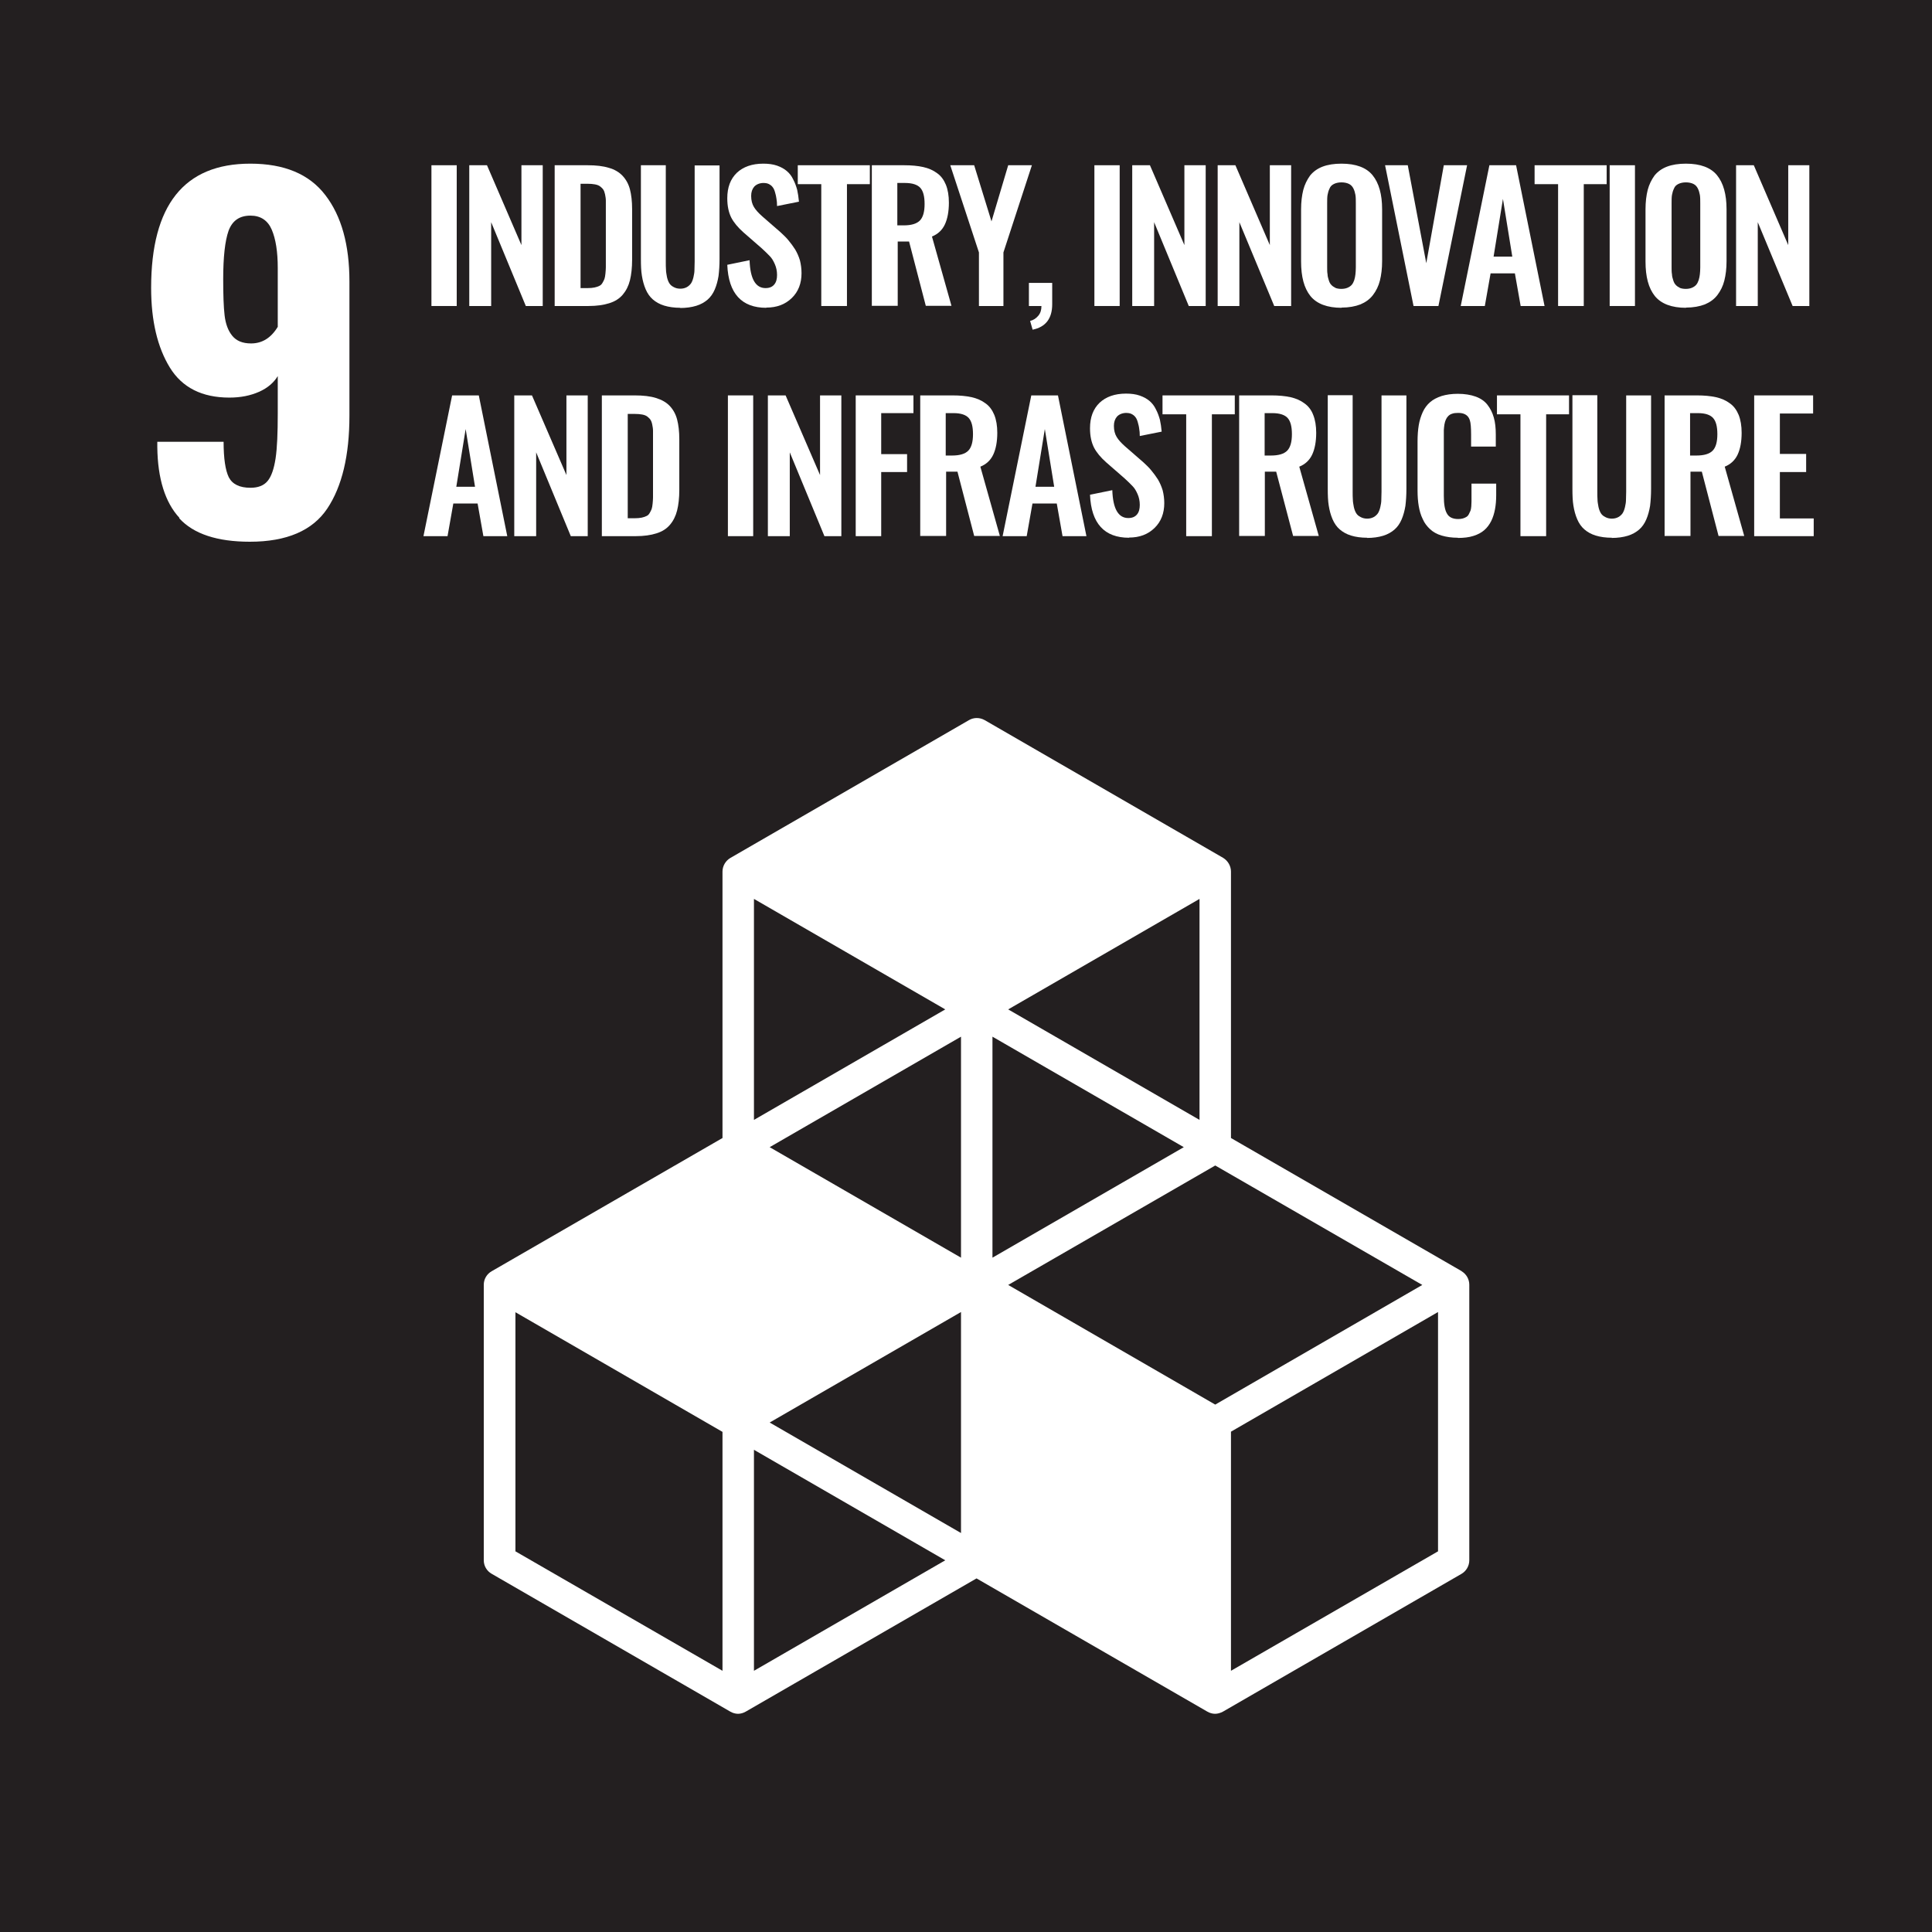
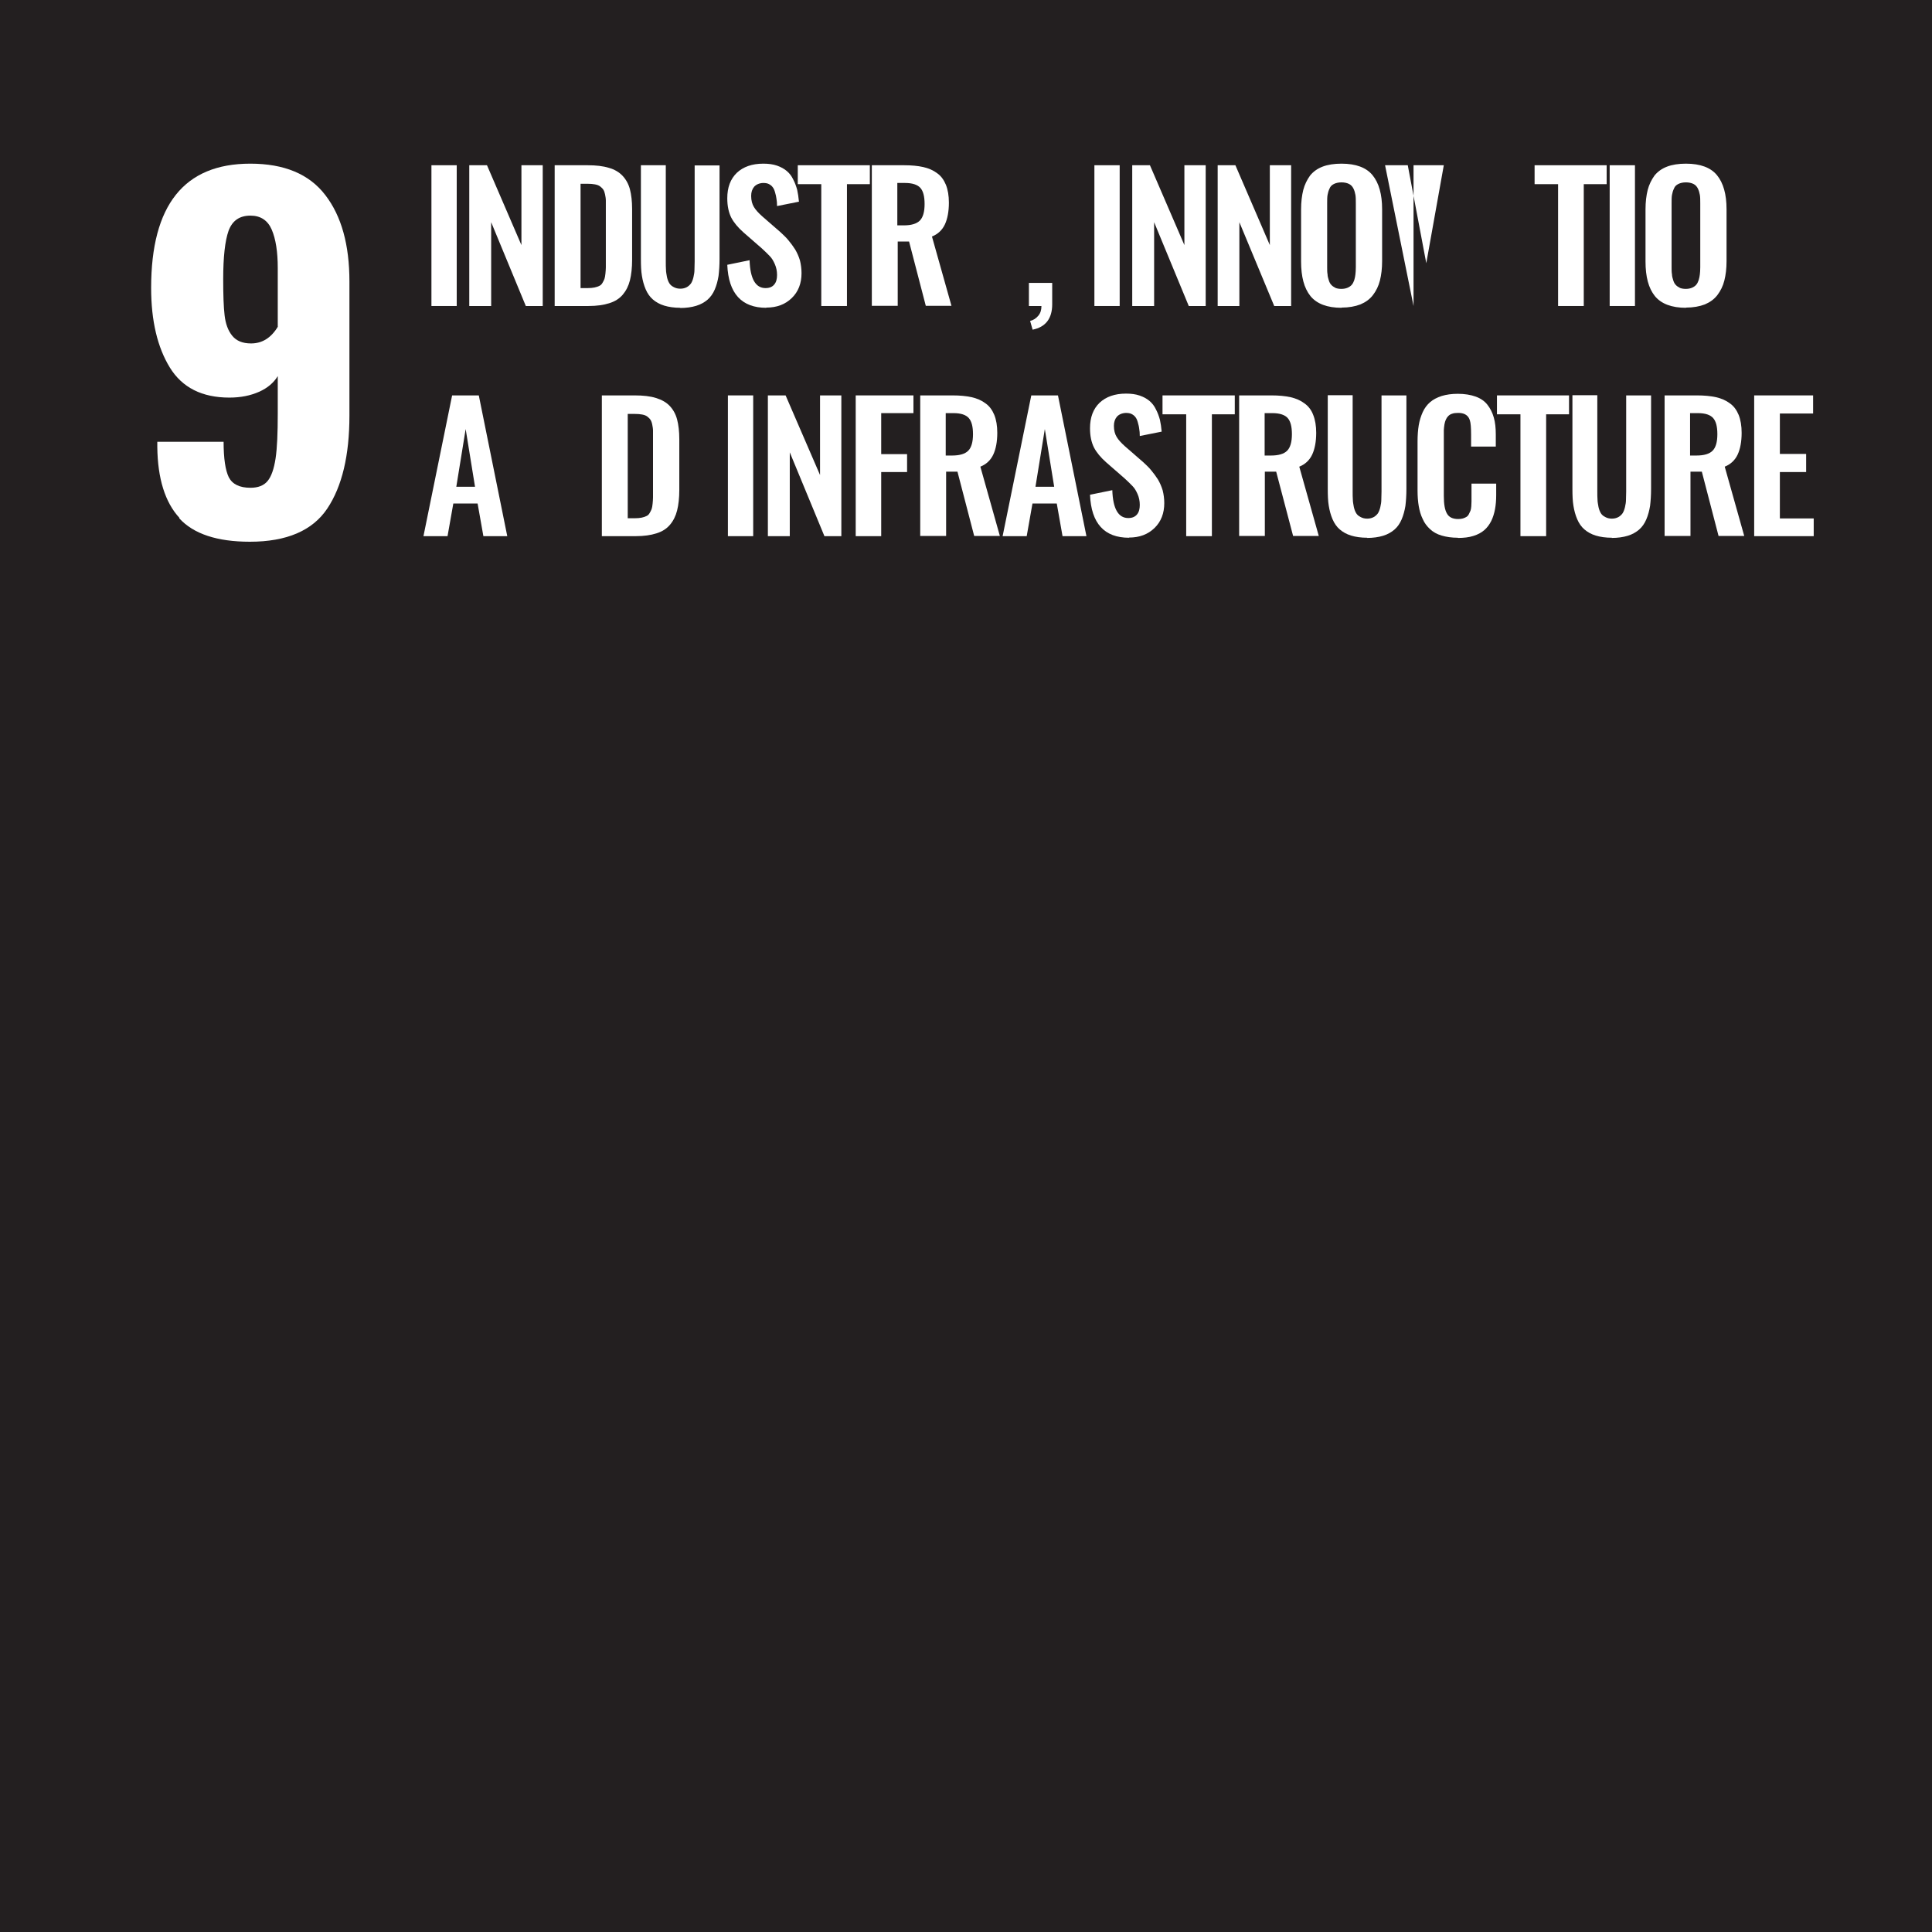
<svg xmlns="http://www.w3.org/2000/svg" width="155" height="155" viewBox="0 0 155 155" fill="none">
  <rect x="0" y="0" width="155" height="155" fill="#808080" stroke="none" />
  <g id="Layer_1" clip-path="url(#clip0_1731_27013)">
    <path id="Vector" d="M155 0H0V155H155V0Z" fill="#231F20" />
    <path id="Vector_2" d="M22.284 26.211V21.499C22.284 20.206 22.124 19.183 21.805 18.433C21.485 17.682 20.91 17.299 20.095 17.299C19.217 17.299 18.642 17.698 18.338 18.512C18.051 19.327 17.907 20.621 17.907 22.394C17.907 23.656 17.939 24.63 18.019 25.301C18.099 25.972 18.291 26.515 18.626 26.93C18.961 27.345 19.456 27.553 20.143 27.553C21.038 27.553 21.757 27.106 22.3 26.195M14.393 41.545C13.243 40.299 12.652 38.399 12.62 35.875V35.444H17.939C17.939 36.785 18.083 37.728 18.354 38.287C18.642 38.846 19.217 39.133 20.095 39.133C20.702 39.133 21.166 38.958 21.469 38.59C21.773 38.223 21.98 37.616 22.108 36.785C22.236 35.939 22.284 34.741 22.284 33.16V30.173C21.964 30.7 21.469 31.131 20.782 31.434C20.095 31.738 19.313 31.898 18.402 31.898C16.214 31.898 14.617 31.099 13.626 29.486C12.636 27.872 12.125 25.748 12.125 23.097C12.125 16.452 14.777 13.13 20.079 13.13C22.795 13.13 24.807 13.96 26.101 15.653C27.395 17.331 28.034 19.646 28.034 22.585V33.351C28.034 36.53 27.443 39.022 26.261 40.794C25.079 42.568 23.003 43.462 20.047 43.462C17.428 43.462 15.527 42.839 14.377 41.577" fill="white" />
    <path id="Vector_3" d="M36.642 13.257H34.613V24.55H36.642V13.257Z" fill="white" />
    <path id="Vector_4" d="M37.648 24.55V13.257H39.07L41.833 19.663V13.257H43.542V24.55H42.185L39.405 17.826V24.55H37.648Z" fill="white" />
    <path id="Vector_5" d="M46.56 23.113H47.151C47.359 23.113 47.535 23.097 47.695 23.065C47.854 23.033 47.982 22.985 48.078 22.937C48.19 22.889 48.27 22.809 48.334 22.697C48.397 22.586 48.461 22.474 48.493 22.378C48.525 22.282 48.557 22.138 48.573 21.947C48.589 21.755 48.605 21.595 48.605 21.451C48.605 21.324 48.605 21.116 48.605 20.845V16.724C48.605 16.452 48.605 16.244 48.605 16.085C48.605 15.925 48.573 15.749 48.541 15.589C48.509 15.43 48.461 15.302 48.397 15.206C48.334 15.11 48.238 15.03 48.142 14.951C48.03 14.871 47.902 14.823 47.727 14.791C47.567 14.759 47.359 14.743 47.136 14.743H46.577V23.129L46.56 23.113ZM44.5 24.55V13.257H47.136C47.822 13.257 48.381 13.321 48.845 13.465C49.308 13.593 49.675 13.816 49.947 14.104C50.218 14.392 50.426 14.759 50.538 15.19C50.65 15.621 50.713 16.148 50.713 16.771V20.845C50.713 21.483 50.65 22.043 50.538 22.49C50.426 22.937 50.234 23.32 49.963 23.64C49.691 23.959 49.34 24.183 48.877 24.327C48.429 24.47 47.87 24.55 47.215 24.55H44.5Z" fill="white" />
    <path id="Vector_6" d="M54.597 24.694C54.085 24.694 53.654 24.63 53.287 24.518C52.919 24.407 52.616 24.231 52.376 24.023C52.137 23.816 51.945 23.544 51.801 23.209C51.658 22.873 51.562 22.522 51.498 22.122C51.434 21.739 51.418 21.292 51.418 20.765V13.257H53.415V20.972C53.415 21.244 53.415 21.451 53.431 21.643C53.431 21.835 53.478 22.026 53.51 22.234C53.558 22.442 53.622 22.602 53.702 22.729C53.782 22.857 53.894 22.953 54.053 23.033C54.197 23.113 54.373 23.161 54.581 23.161C54.788 23.161 54.964 23.113 55.108 23.033C55.251 22.953 55.363 22.841 55.443 22.729C55.523 22.602 55.587 22.442 55.635 22.234C55.683 22.026 55.715 21.835 55.715 21.659C55.715 21.468 55.731 21.244 55.731 20.988V13.273H57.727V20.781C57.727 21.292 57.695 21.739 57.647 22.138C57.584 22.522 57.488 22.889 57.344 23.224C57.2 23.56 57.008 23.831 56.769 24.039C56.529 24.247 56.226 24.422 55.858 24.534C55.491 24.646 55.06 24.71 54.549 24.71" fill="white" />
    <path id="Vector_7" d="M61.478 24.694C59.498 24.694 58.444 23.544 58.348 21.244L60.137 20.876C60.184 22.362 60.616 23.113 61.414 23.113C61.734 23.113 61.958 23.017 62.117 22.825C62.277 22.634 62.341 22.378 62.341 22.058C62.341 21.739 62.277 21.451 62.165 21.196C62.053 20.94 61.926 20.717 61.766 20.557C61.622 20.397 61.398 20.19 61.127 19.934L59.642 18.64C59.21 18.257 58.875 17.858 58.667 17.458C58.459 17.043 58.348 16.532 58.348 15.909C58.348 15.03 58.603 14.36 59.114 13.864C59.626 13.385 60.328 13.13 61.239 13.13C61.654 13.13 62.021 13.178 62.341 13.289C62.66 13.401 62.916 13.545 63.123 13.721C63.331 13.896 63.507 14.12 63.635 14.392C63.778 14.663 63.874 14.935 63.954 15.222C64.018 15.51 64.066 15.829 64.098 16.18L62.341 16.532C62.341 16.308 62.325 16.101 62.293 15.941C62.277 15.781 62.229 15.605 62.181 15.43C62.133 15.254 62.069 15.11 61.989 15.014C61.91 14.903 61.798 14.823 61.67 14.759C61.542 14.695 61.383 14.679 61.207 14.679C60.903 14.695 60.664 14.807 60.504 14.982C60.344 15.174 60.264 15.414 60.264 15.717C60.264 16.085 60.344 16.372 60.488 16.612C60.632 16.851 60.855 17.091 61.159 17.362L62.628 18.64C62.868 18.864 63.092 19.072 63.267 19.295C63.443 19.503 63.619 19.742 63.794 20.014C63.954 20.285 64.082 20.573 64.178 20.892C64.258 21.212 64.305 21.563 64.305 21.915C64.305 22.729 64.05 23.4 63.523 23.911C62.996 24.422 62.325 24.678 61.478 24.678" fill="white" />
    <path id="Vector_8" d="M65.889 24.55V14.775H64.004V13.257H69.786V14.775H67.949V24.55H65.889Z" fill="white" />
    <path id="Vector_9" d="M72.006 18.081H72.501C73.108 18.081 73.539 17.953 73.795 17.698C74.05 17.442 74.178 16.995 74.178 16.372C74.178 15.749 74.066 15.334 73.843 15.078C73.619 14.823 73.204 14.679 72.613 14.679H71.99V18.081H72.006ZM69.945 24.55V13.257H72.533C73.124 13.257 73.635 13.305 74.066 13.401C74.498 13.497 74.865 13.657 75.184 13.896C75.504 14.12 75.728 14.439 75.887 14.823C76.047 15.222 76.127 15.701 76.127 16.26C76.127 16.963 76.015 17.554 75.807 18.001C75.6 18.449 75.248 18.784 74.769 18.976L76.334 24.534H74.274L72.932 19.375H72.022V24.534H69.961L69.945 24.55Z" fill="white" />
-     <path id="Vector_10" d="M78.538 24.55V20.253L76.238 13.257H78.155L79.545 17.762L80.886 13.257H82.787L80.503 20.253V24.55H78.538Z" fill="white" />
    <path id="Vector_11" d="M82.85 26.467L82.643 25.748C82.914 25.684 83.122 25.541 83.298 25.333C83.473 25.125 83.553 24.87 83.553 24.55H82.547V22.697H84.416V24.406C84.416 25.556 83.889 26.243 82.834 26.451" fill="white" />
    <path id="Vector_12" d="M89.829 13.257H87.801V24.55H89.829V13.257Z" fill="white" />
    <path id="Vector_13" d="M90.836 24.55V13.257H92.257L95.021 19.663V13.257H96.73V24.55H95.372L92.593 17.826V24.55H90.836Z" fill="white" />
    <path id="Vector_14" d="M97.691 24.55V13.257H99.113L101.876 19.663V13.257H103.585V24.55H102.228L99.432 17.826V24.55H97.691Z" fill="white" />
    <path id="Vector_15" d="M107.098 23.081C107.242 23.145 107.418 23.177 107.609 23.177C107.801 23.177 107.977 23.145 108.12 23.081C108.264 23.017 108.376 22.937 108.456 22.841C108.536 22.745 108.6 22.617 108.648 22.474C108.695 22.314 108.727 22.17 108.743 22.011C108.759 21.851 108.775 21.675 108.775 21.451V16.324C108.775 16.053 108.775 15.829 108.743 15.637C108.711 15.462 108.664 15.286 108.584 15.126C108.504 14.966 108.392 14.839 108.232 14.759C108.073 14.679 107.865 14.631 107.625 14.631C107.386 14.631 107.178 14.679 107.018 14.759C106.859 14.839 106.731 14.95 106.667 15.126C106.587 15.286 106.539 15.462 106.507 15.637C106.475 15.813 106.475 16.053 106.475 16.324V21.451C106.475 21.659 106.475 21.851 106.507 22.011C106.507 22.17 106.555 22.314 106.603 22.474C106.651 22.634 106.715 22.761 106.795 22.841C106.875 22.937 106.986 23.017 107.13 23.081M107.641 24.694C106.475 24.694 105.645 24.375 105.134 23.752C104.622 23.113 104.383 22.202 104.383 20.972V16.803C104.383 16.196 104.447 15.685 104.559 15.238C104.67 14.807 104.862 14.423 105.102 14.088C105.357 13.768 105.693 13.529 106.108 13.369C106.523 13.21 107.034 13.13 107.625 13.13C108.791 13.13 109.622 13.449 110.117 14.056C110.628 14.679 110.884 15.589 110.884 16.787V20.956C110.884 21.547 110.82 22.058 110.708 22.506C110.596 22.953 110.405 23.336 110.149 23.672C109.893 24.007 109.558 24.247 109.143 24.422C108.727 24.582 108.216 24.678 107.625 24.678" fill="white" />
-     <path id="Vector_16" d="M113.405 24.55L111.121 13.257H112.942L114.427 21.116L115.833 13.257H117.702L115.402 24.55H113.405Z" fill="white" />
-     <path id="Vector_17" d="M119.811 20.589H121.328L120.578 15.957L119.827 20.589H119.811ZM117.191 24.55L119.491 13.257H121.632L123.916 24.55H121.999L121.536 21.931H119.587L119.124 24.55H117.191Z" fill="white" />
+     <path id="Vector_16" d="M113.405 24.55L111.121 13.257H112.942L114.427 21.116L115.833 13.257H117.702H113.405Z" fill="white" />
    <path id="Vector_18" d="M125.002 24.55V14.775H123.117V13.257H128.899V14.775H127.062V24.55H125.002Z" fill="white" />
    <path id="Vector_19" d="M131.169 13.257H129.141V24.55H131.169V13.257Z" fill="white" />
    <path id="Vector_20" d="M134.731 23.081C134.875 23.145 135.05 23.177 135.242 23.177C135.434 23.177 135.609 23.145 135.753 23.081C135.897 23.017 136.009 22.937 136.089 22.841C136.169 22.745 136.232 22.617 136.28 22.474C136.328 22.314 136.36 22.17 136.376 22.011C136.392 21.851 136.408 21.675 136.408 21.451V16.324C136.408 16.053 136.408 15.829 136.376 15.637C136.344 15.462 136.296 15.286 136.216 15.126C136.137 14.966 136.025 14.839 135.865 14.759C135.705 14.679 135.498 14.631 135.258 14.631C135.019 14.631 134.811 14.679 134.651 14.759C134.491 14.839 134.364 14.95 134.3 15.126C134.22 15.286 134.172 15.462 134.14 15.637C134.108 15.813 134.108 16.053 134.108 16.324V21.451C134.108 21.659 134.108 21.851 134.14 22.011C134.14 22.17 134.188 22.314 134.236 22.474C134.284 22.634 134.348 22.761 134.428 22.841C134.507 22.937 134.619 23.017 134.763 23.081M135.274 24.694C134.108 24.694 133.277 24.375 132.766 23.752C132.255 23.113 132.016 22.202 132.016 20.972V16.803C132.016 16.196 132.08 15.685 132.191 15.238C132.303 14.807 132.495 14.423 132.734 14.088C132.99 13.768 133.325 13.529 133.741 13.369C134.156 13.21 134.667 13.13 135.258 13.13C136.424 13.13 137.255 13.449 137.75 14.056C138.261 14.679 138.517 15.589 138.517 16.787V20.956C138.517 21.547 138.453 22.058 138.341 22.506C138.229 22.953 138.037 23.336 137.782 23.672C137.526 24.007 137.191 24.247 136.776 24.422C136.36 24.582 135.849 24.678 135.258 24.678" fill="white" />
-     <path id="Vector_21" d="M139.281 24.55V13.257H140.703L143.466 19.663V13.257H145.159V24.55H143.818L141.022 17.826V24.55H139.281Z" fill="white" />
    <path id="Vector_22" d="M36.592 39.053H38.11L37.359 34.421L36.608 39.053H36.592ZM33.973 43.015L36.273 31.722H38.413L40.697 43.015H38.781L38.317 40.395H36.369L35.905 43.015H33.973Z" fill="white" />
-     <path id="Vector_23" d="M41.258 43.015V31.722H42.679L45.443 38.111V31.722H47.152V43.015H45.794L43.015 36.29V43.015H41.258Z" fill="white" />
    <path id="Vector_24" d="M50.346 41.577H50.937C51.144 41.577 51.32 41.561 51.48 41.529C51.639 41.497 51.767 41.449 51.863 41.401C51.975 41.354 52.055 41.274 52.119 41.162C52.182 41.05 52.246 40.938 52.278 40.842C52.31 40.747 52.342 40.603 52.358 40.411C52.374 40.219 52.39 40.06 52.39 39.916C52.39 39.788 52.39 39.581 52.39 39.309V35.188C52.39 34.916 52.39 34.709 52.39 34.549C52.39 34.389 52.358 34.214 52.326 34.054C52.294 33.894 52.246 33.767 52.182 33.671C52.119 33.575 52.023 33.495 51.927 33.415C51.815 33.335 51.687 33.287 51.512 33.255C51.352 33.223 51.144 33.208 50.921 33.208H50.362V41.593L50.346 41.577ZM48.285 43.015V31.722H50.921C51.608 31.722 52.166 31.786 52.63 31.93C53.093 32.073 53.46 32.281 53.732 32.569C54.003 32.856 54.211 33.223 54.323 33.655C54.435 34.086 54.499 34.613 54.499 35.236V39.309C54.499 39.948 54.435 40.507 54.323 40.954C54.211 41.401 54.019 41.785 53.748 42.104C53.476 42.424 53.125 42.647 52.662 42.791C52.215 42.935 51.655 43.015 51.001 43.015H48.285Z" fill="white" />
    <path id="Vector_25" d="M60.427 31.722H58.398V43.015H60.427V31.722Z" fill="white" />
    <path id="Vector_26" d="M61.605 43.015V31.722H63.027L65.79 38.111V31.722H67.499V43.015H66.142L63.362 36.29V43.015H61.605Z" fill="white" />
    <path id="Vector_27" d="M68.652 43.015V31.722H73.284V33.144H70.697V36.434H72.773V37.871H70.697V43.015H68.652Z" fill="white" />
    <path id="Vector_28" d="M75.889 36.546H76.384C76.991 36.546 77.422 36.418 77.678 36.162C77.933 35.907 78.061 35.46 78.061 34.837C78.061 34.214 77.949 33.798 77.725 33.543C77.502 33.287 77.103 33.144 76.496 33.144H75.873V36.546H75.889ZM73.828 43.015V31.722H76.416C77.007 31.722 77.518 31.77 77.949 31.866C78.38 31.962 78.748 32.121 79.067 32.361C79.387 32.584 79.61 32.904 79.77 33.287C79.93 33.687 80.01 34.166 80.01 34.725C80.01 35.428 79.898 36.019 79.69 36.466C79.483 36.913 79.131 37.249 78.652 37.44L80.217 42.999H78.157L76.815 37.84H75.905V42.999H73.844L73.828 43.015Z" fill="white" />
    <path id="Vector_29" d="M83.057 39.053H84.575L83.824 34.421L83.073 39.053H83.057ZM80.438 43.015L82.738 31.722H84.878L87.162 43.015H85.245L84.782 40.395H82.833L82.37 43.015H80.438Z" fill="white" />
    <path id="Vector_30" d="M90.58 43.142C88.599 43.142 87.545 41.992 87.449 39.692L89.238 39.325C89.286 40.81 89.717 41.561 90.516 41.561C90.835 41.561 91.059 41.465 91.219 41.274C91.379 41.082 91.442 40.827 91.442 40.507C91.442 40.188 91.379 39.9 91.267 39.645C91.155 39.389 91.027 39.165 90.867 39.006C90.724 38.846 90.5 38.638 90.228 38.383L88.743 37.089C88.312 36.706 87.976 36.306 87.769 35.907C87.561 35.492 87.449 34.98 87.449 34.358C87.449 33.479 87.705 32.808 88.216 32.313C88.727 31.834 89.43 31.578 90.34 31.578C90.756 31.578 91.123 31.626 91.442 31.738C91.762 31.85 92.017 31.994 92.225 32.169C92.433 32.345 92.608 32.569 92.736 32.84C92.88 33.112 92.976 33.383 93.056 33.671C93.12 33.958 93.168 34.278 93.199 34.629L91.442 34.98C91.442 34.757 91.426 34.549 91.394 34.389C91.379 34.23 91.331 34.054 91.283 33.878C91.235 33.703 91.171 33.559 91.091 33.463C91.011 33.351 90.899 33.271 90.772 33.208C90.644 33.144 90.484 33.128 90.308 33.128C90.005 33.144 89.765 33.255 89.606 33.431C89.446 33.623 89.366 33.862 89.366 34.166C89.366 34.533 89.446 34.821 89.59 35.06C89.733 35.3 89.957 35.539 90.26 35.811L91.73 37.089C91.969 37.312 92.193 37.52 92.369 37.744C92.544 37.951 92.72 38.191 92.896 38.462C93.056 38.734 93.183 39.022 93.279 39.341C93.359 39.66 93.407 40.012 93.407 40.363C93.407 41.178 93.151 41.849 92.624 42.36C92.097 42.871 91.426 43.127 90.58 43.127" fill="white" />
    <path id="Vector_31" d="M95.166 43.015V33.239H93.266V31.722H99.064V33.239H97.227V43.015H95.166Z" fill="white" />
    <path id="Vector_32" d="M101.475 36.546H101.97C102.577 36.546 103.008 36.418 103.264 36.162C103.519 35.907 103.647 35.46 103.647 34.837C103.647 34.214 103.535 33.798 103.311 33.543C103.088 33.287 102.673 33.144 102.082 33.144H101.459V36.546H101.475ZM99.414 43.015V31.722H102.002C102.593 31.722 103.104 31.77 103.535 31.866C103.966 31.962 104.334 32.121 104.653 32.361C104.973 32.584 105.212 32.904 105.356 33.287C105.516 33.687 105.596 34.166 105.596 34.725C105.596 35.428 105.484 36.019 105.276 36.466C105.068 36.913 104.717 37.249 104.238 37.44L105.803 42.999H103.743L102.385 37.84H101.475V42.999H99.414V43.015Z" fill="white" />
    <path id="Vector_33" d="M109.702 43.142C109.191 43.142 108.76 43.079 108.392 42.967C108.025 42.855 107.721 42.679 107.482 42.472C107.242 42.264 107.051 41.992 106.907 41.657C106.763 41.322 106.667 40.97 106.603 40.571C106.539 40.188 106.523 39.74 106.523 39.213V31.706H108.52V39.421C108.52 39.692 108.52 39.9 108.536 40.092C108.536 40.283 108.584 40.475 108.616 40.683C108.664 40.89 108.728 41.05 108.808 41.178C108.887 41.306 108.999 41.401 109.159 41.481C109.303 41.561 109.478 41.609 109.686 41.609C109.894 41.609 110.069 41.561 110.213 41.481C110.357 41.401 110.469 41.29 110.549 41.178C110.628 41.05 110.692 40.89 110.74 40.683C110.788 40.475 110.82 40.283 110.82 40.108C110.82 39.916 110.836 39.692 110.836 39.437V31.722H112.833V39.229C112.833 39.74 112.801 40.188 112.753 40.587C112.689 40.97 112.593 41.338 112.449 41.673C112.306 42.008 112.114 42.28 111.874 42.488C111.635 42.695 111.331 42.871 110.964 42.983C110.596 43.095 110.165 43.158 109.654 43.158" fill="white" />
    <path id="Vector_34" d="M116.953 43.142C116.474 43.142 116.043 43.079 115.659 42.967C115.276 42.855 114.972 42.679 114.733 42.456C114.493 42.232 114.286 41.977 114.142 41.641C113.982 41.322 113.886 40.97 113.822 40.603C113.759 40.236 113.727 39.82 113.727 39.357V35.428C113.727 34.932 113.759 34.501 113.822 34.118C113.886 33.734 113.998 33.383 114.142 33.064C114.286 32.744 114.493 32.473 114.733 32.265C114.972 32.057 115.276 31.898 115.659 31.77C116.027 31.658 116.458 31.594 116.953 31.594C117.512 31.594 117.991 31.674 118.391 31.818C118.79 31.962 119.109 32.185 119.333 32.473C119.557 32.76 119.732 33.096 119.844 33.495C119.956 33.878 120.004 34.342 120.004 34.853V35.827H118.023V34.869C118.023 34.31 117.991 33.926 117.927 33.734C117.816 33.351 117.528 33.144 117.065 33.128H116.953C116.777 33.128 116.634 33.144 116.506 33.191C116.378 33.223 116.266 33.303 116.186 33.383C116.107 33.463 116.043 33.559 115.995 33.671C115.947 33.767 115.915 33.894 115.883 34.054C115.851 34.214 115.851 34.358 115.835 34.501C115.835 34.645 115.835 34.805 115.835 35.012V39.788C115.835 40.443 115.915 40.922 116.091 41.21C116.25 41.497 116.554 41.641 116.985 41.641C117.129 41.641 117.257 41.625 117.368 41.593C117.48 41.561 117.576 41.513 117.656 41.465C117.736 41.417 117.8 41.338 117.848 41.242C117.895 41.146 117.943 41.05 117.975 40.97C118.007 40.89 118.023 40.779 118.039 40.619C118.039 40.475 118.055 40.347 118.055 40.236C118.055 40.124 118.055 39.996 118.055 39.804V38.798H120.036V39.724C120.036 40.14 120.004 40.523 119.94 40.858C119.876 41.194 119.78 41.513 119.637 41.801C119.493 42.088 119.301 42.344 119.077 42.535C118.854 42.727 118.566 42.887 118.199 42.999C117.848 43.111 117.432 43.158 116.969 43.158" fill="white" />
    <path id="Vector_35" d="M121.982 43.015V33.239H120.098V31.722H125.88V33.239H124.043V43.015H121.982Z" fill="white" />
    <path id="Vector_36" d="M129.331 43.142C128.82 43.142 128.389 43.079 128.021 42.967C127.654 42.855 127.35 42.679 127.111 42.472C126.871 42.264 126.679 41.992 126.536 41.657C126.392 41.322 126.296 40.97 126.232 40.571C126.168 40.188 126.152 39.74 126.152 39.213V31.706H128.149V39.421C128.149 39.692 128.149 39.9 128.165 40.092C128.165 40.283 128.213 40.475 128.245 40.683C128.293 40.89 128.357 41.05 128.436 41.178C128.516 41.306 128.628 41.401 128.788 41.481C128.932 41.561 129.107 41.609 129.315 41.609C129.523 41.609 129.698 41.561 129.842 41.481C129.986 41.401 130.098 41.29 130.177 41.178C130.257 41.05 130.321 40.89 130.369 40.683C130.417 40.475 130.449 40.283 130.449 40.108C130.449 39.916 130.465 39.692 130.465 39.437V31.722H132.462V39.229C132.462 39.74 132.43 40.188 132.382 40.587C132.318 40.97 132.222 41.338 132.078 41.673C131.934 42.008 131.743 42.28 131.503 42.488C131.264 42.695 130.96 42.871 130.593 42.983C130.225 43.095 129.794 43.158 129.283 43.158" fill="white" />
    <path id="Vector_37" d="M135.607 36.546H136.103C136.709 36.546 137.141 36.418 137.396 36.162C137.652 35.907 137.78 35.46 137.78 34.837C137.78 34.214 137.668 33.798 137.444 33.543C137.221 33.287 136.821 33.144 136.214 33.144H135.591V36.546H135.607ZM133.547 43.015V31.722H136.134C136.725 31.722 137.237 31.77 137.668 31.866C138.099 31.962 138.466 32.121 138.786 32.361C139.105 32.584 139.329 32.904 139.489 33.287C139.648 33.687 139.728 34.166 139.728 34.725C139.728 35.428 139.617 36.019 139.409 36.466C139.201 36.913 138.85 37.249 138.371 37.44L139.936 42.999H137.876L136.534 37.84H135.623V42.999H133.563L133.547 43.015Z" fill="white" />
    <path id="Vector_38" d="M140.734 43.015V31.722H145.462V33.175H142.795V36.418H144.903V37.871H142.795V41.593H145.51V43.015H140.734Z" fill="white" />
-     <path id="Vector_39" d="M115.37 124.46L98.758 134.044V114.86L115.37 105.261V124.444V124.46ZM60.488 134.044V116.314L75.837 125.179L60.488 134.044ZM57.964 134.044L41.352 124.46V105.277L57.964 114.876V134.06V134.044ZM75.837 80.982L60.488 89.847V72.117L75.837 80.982ZM96.235 89.847L80.885 80.982L96.235 72.117V89.847ZM80.885 103.088L97.496 93.505L114.108 103.088L97.496 112.688L80.885 103.088ZM77.099 100.9L61.749 92.035L77.099 83.17V100.9ZM94.973 92.035L79.623 100.9V83.17L94.973 92.035ZM77.099 122.991L61.749 114.126L77.099 105.261V122.991ZM117.271 101.986L98.758 91.3V69.929C98.758 69.482 98.519 69.066 98.135 68.827L79 57.774C78.601 57.55 78.121 57.55 77.738 57.774L58.603 68.827C58.219 69.05 57.964 69.466 57.964 69.929V91.3L39.451 101.986C39.052 102.21 38.812 102.625 38.812 103.072V125.179C38.812 125.626 39.052 126.041 39.451 126.265L58.587 137.318C58.779 137.43 59.002 137.494 59.21 137.494C59.417 137.494 59.641 137.43 59.833 137.318L78.345 126.632L96.858 137.318C97.049 137.43 97.273 137.494 97.481 137.494C97.688 137.494 97.912 137.43 98.12 137.318L117.255 126.265C117.638 126.041 117.878 125.626 117.878 125.179V103.072C117.878 102.625 117.638 102.21 117.255 101.986" fill="white" />
  </g>
  <defs>
    <clipPath id="clip0_1731_27013">
      <rect width="155" height="155" fill="white" />
    </clipPath>
  </defs>
</svg>